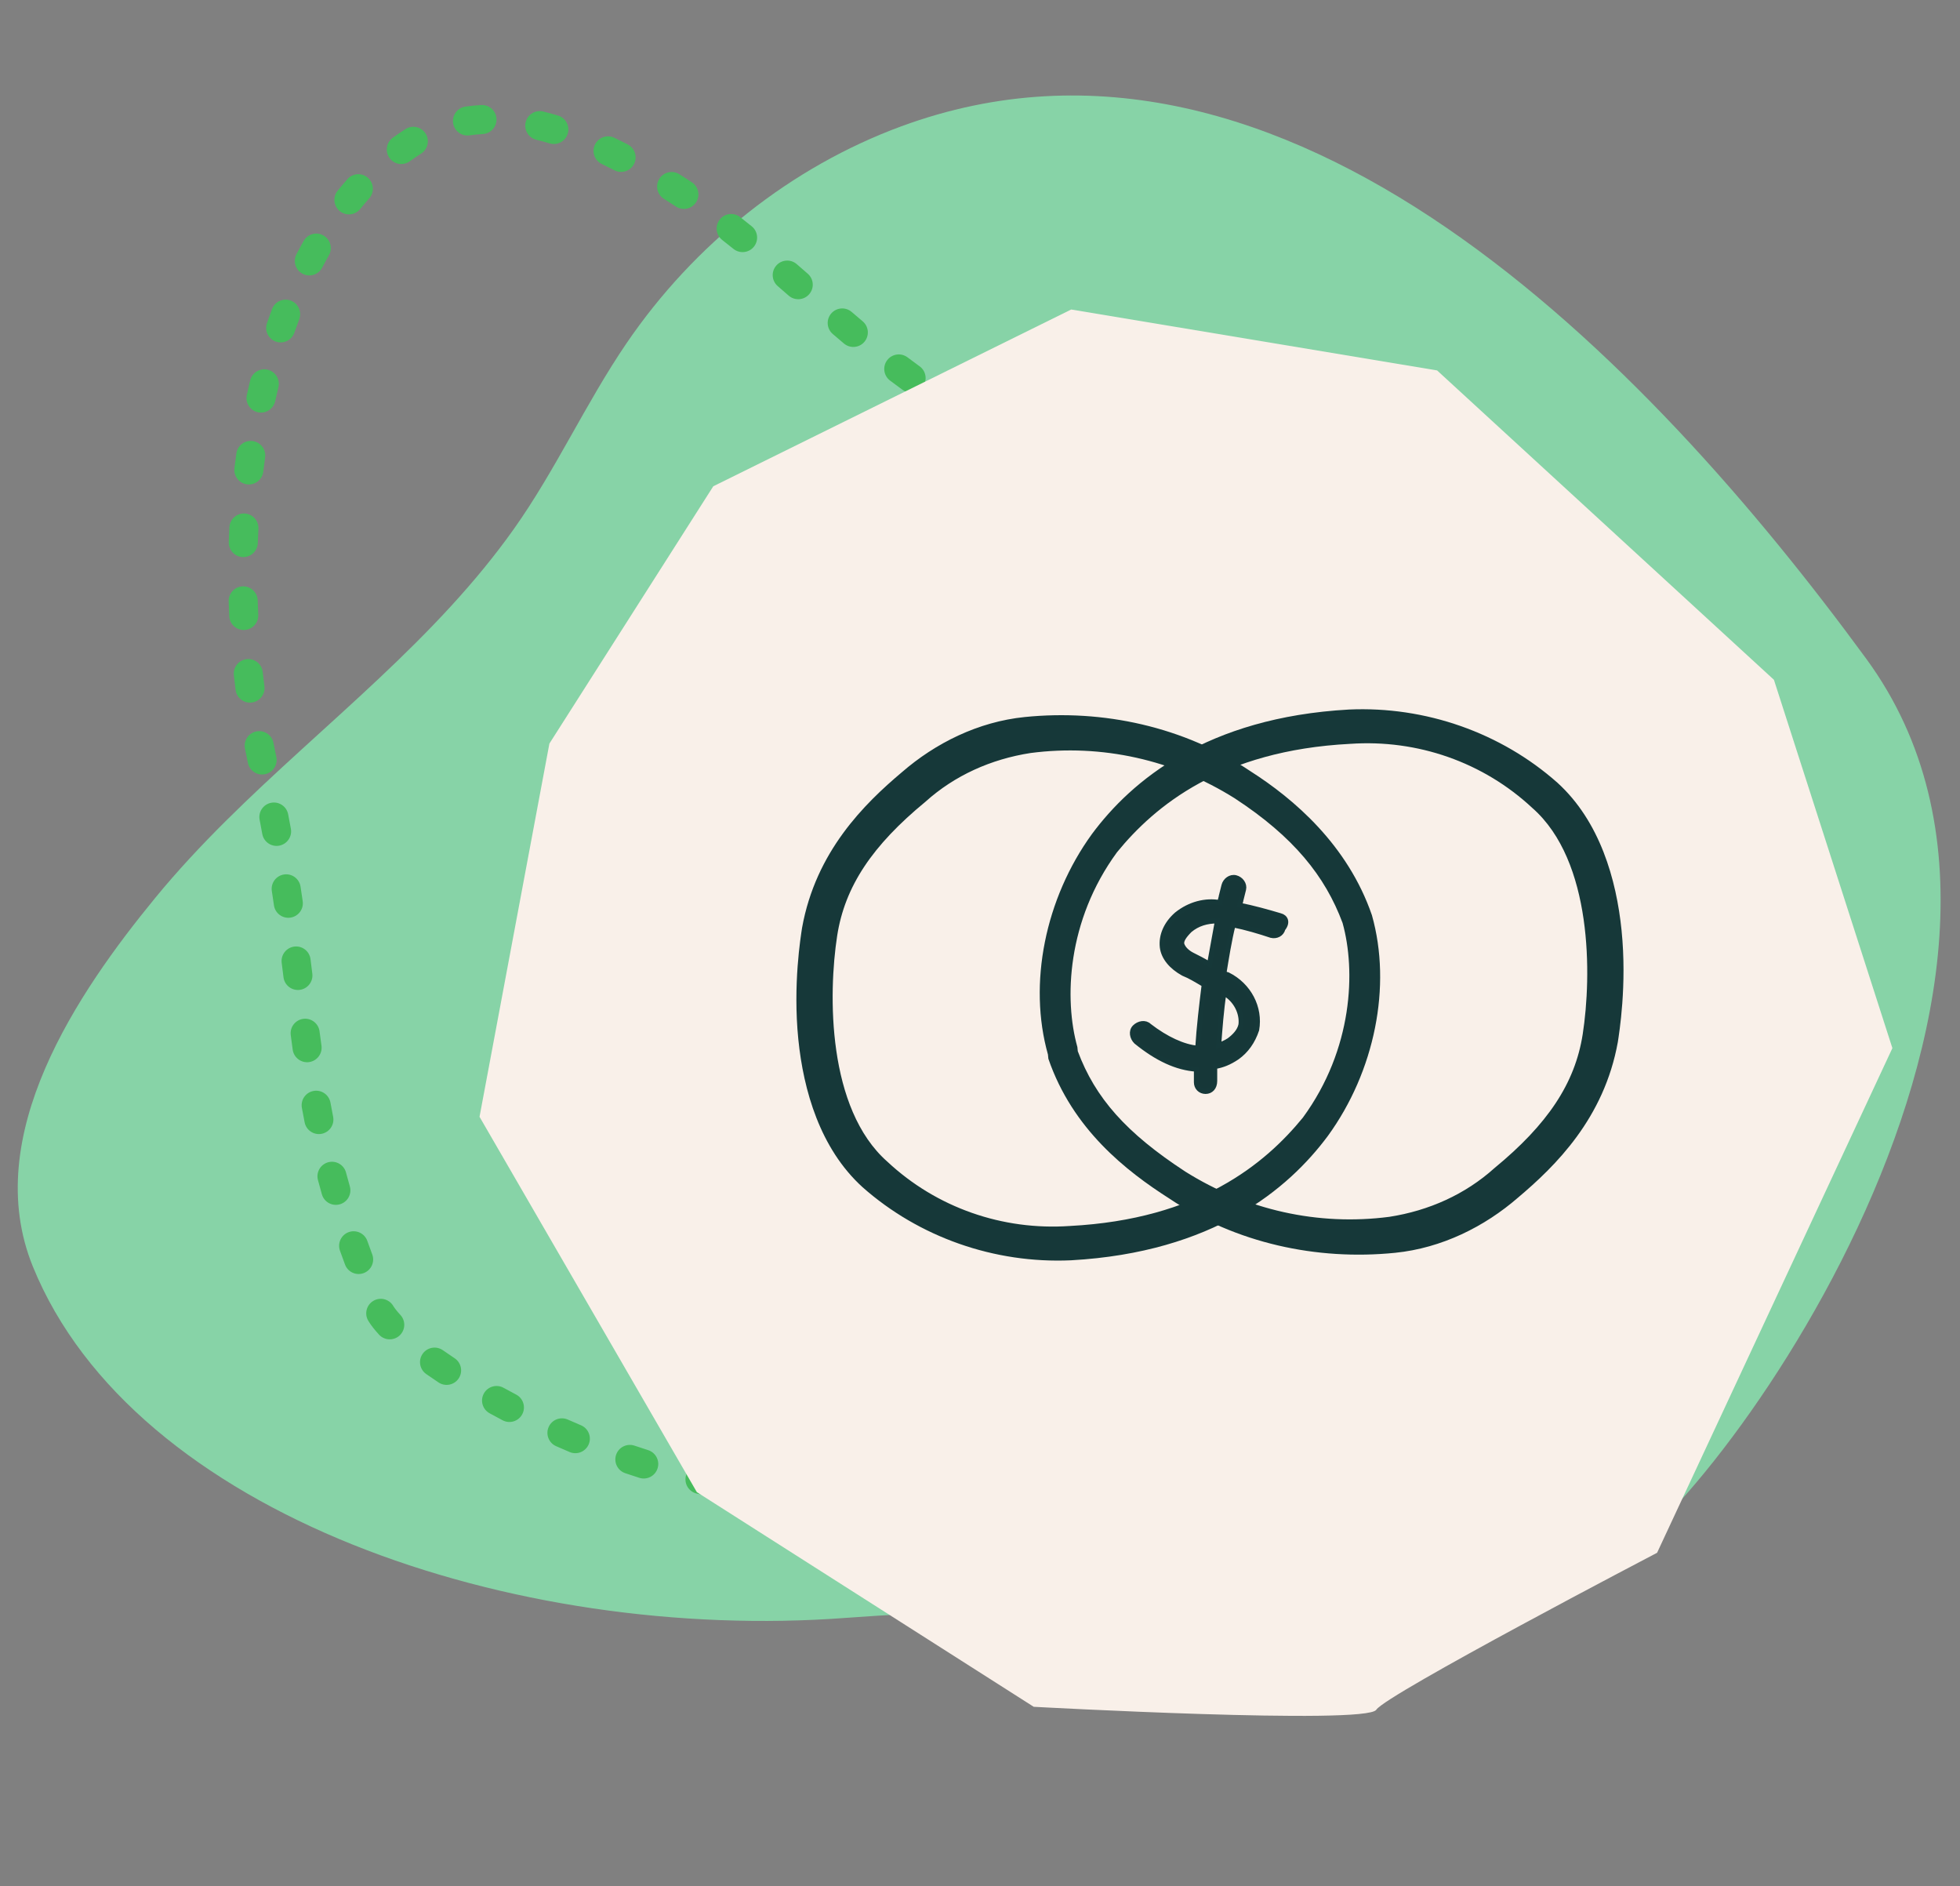
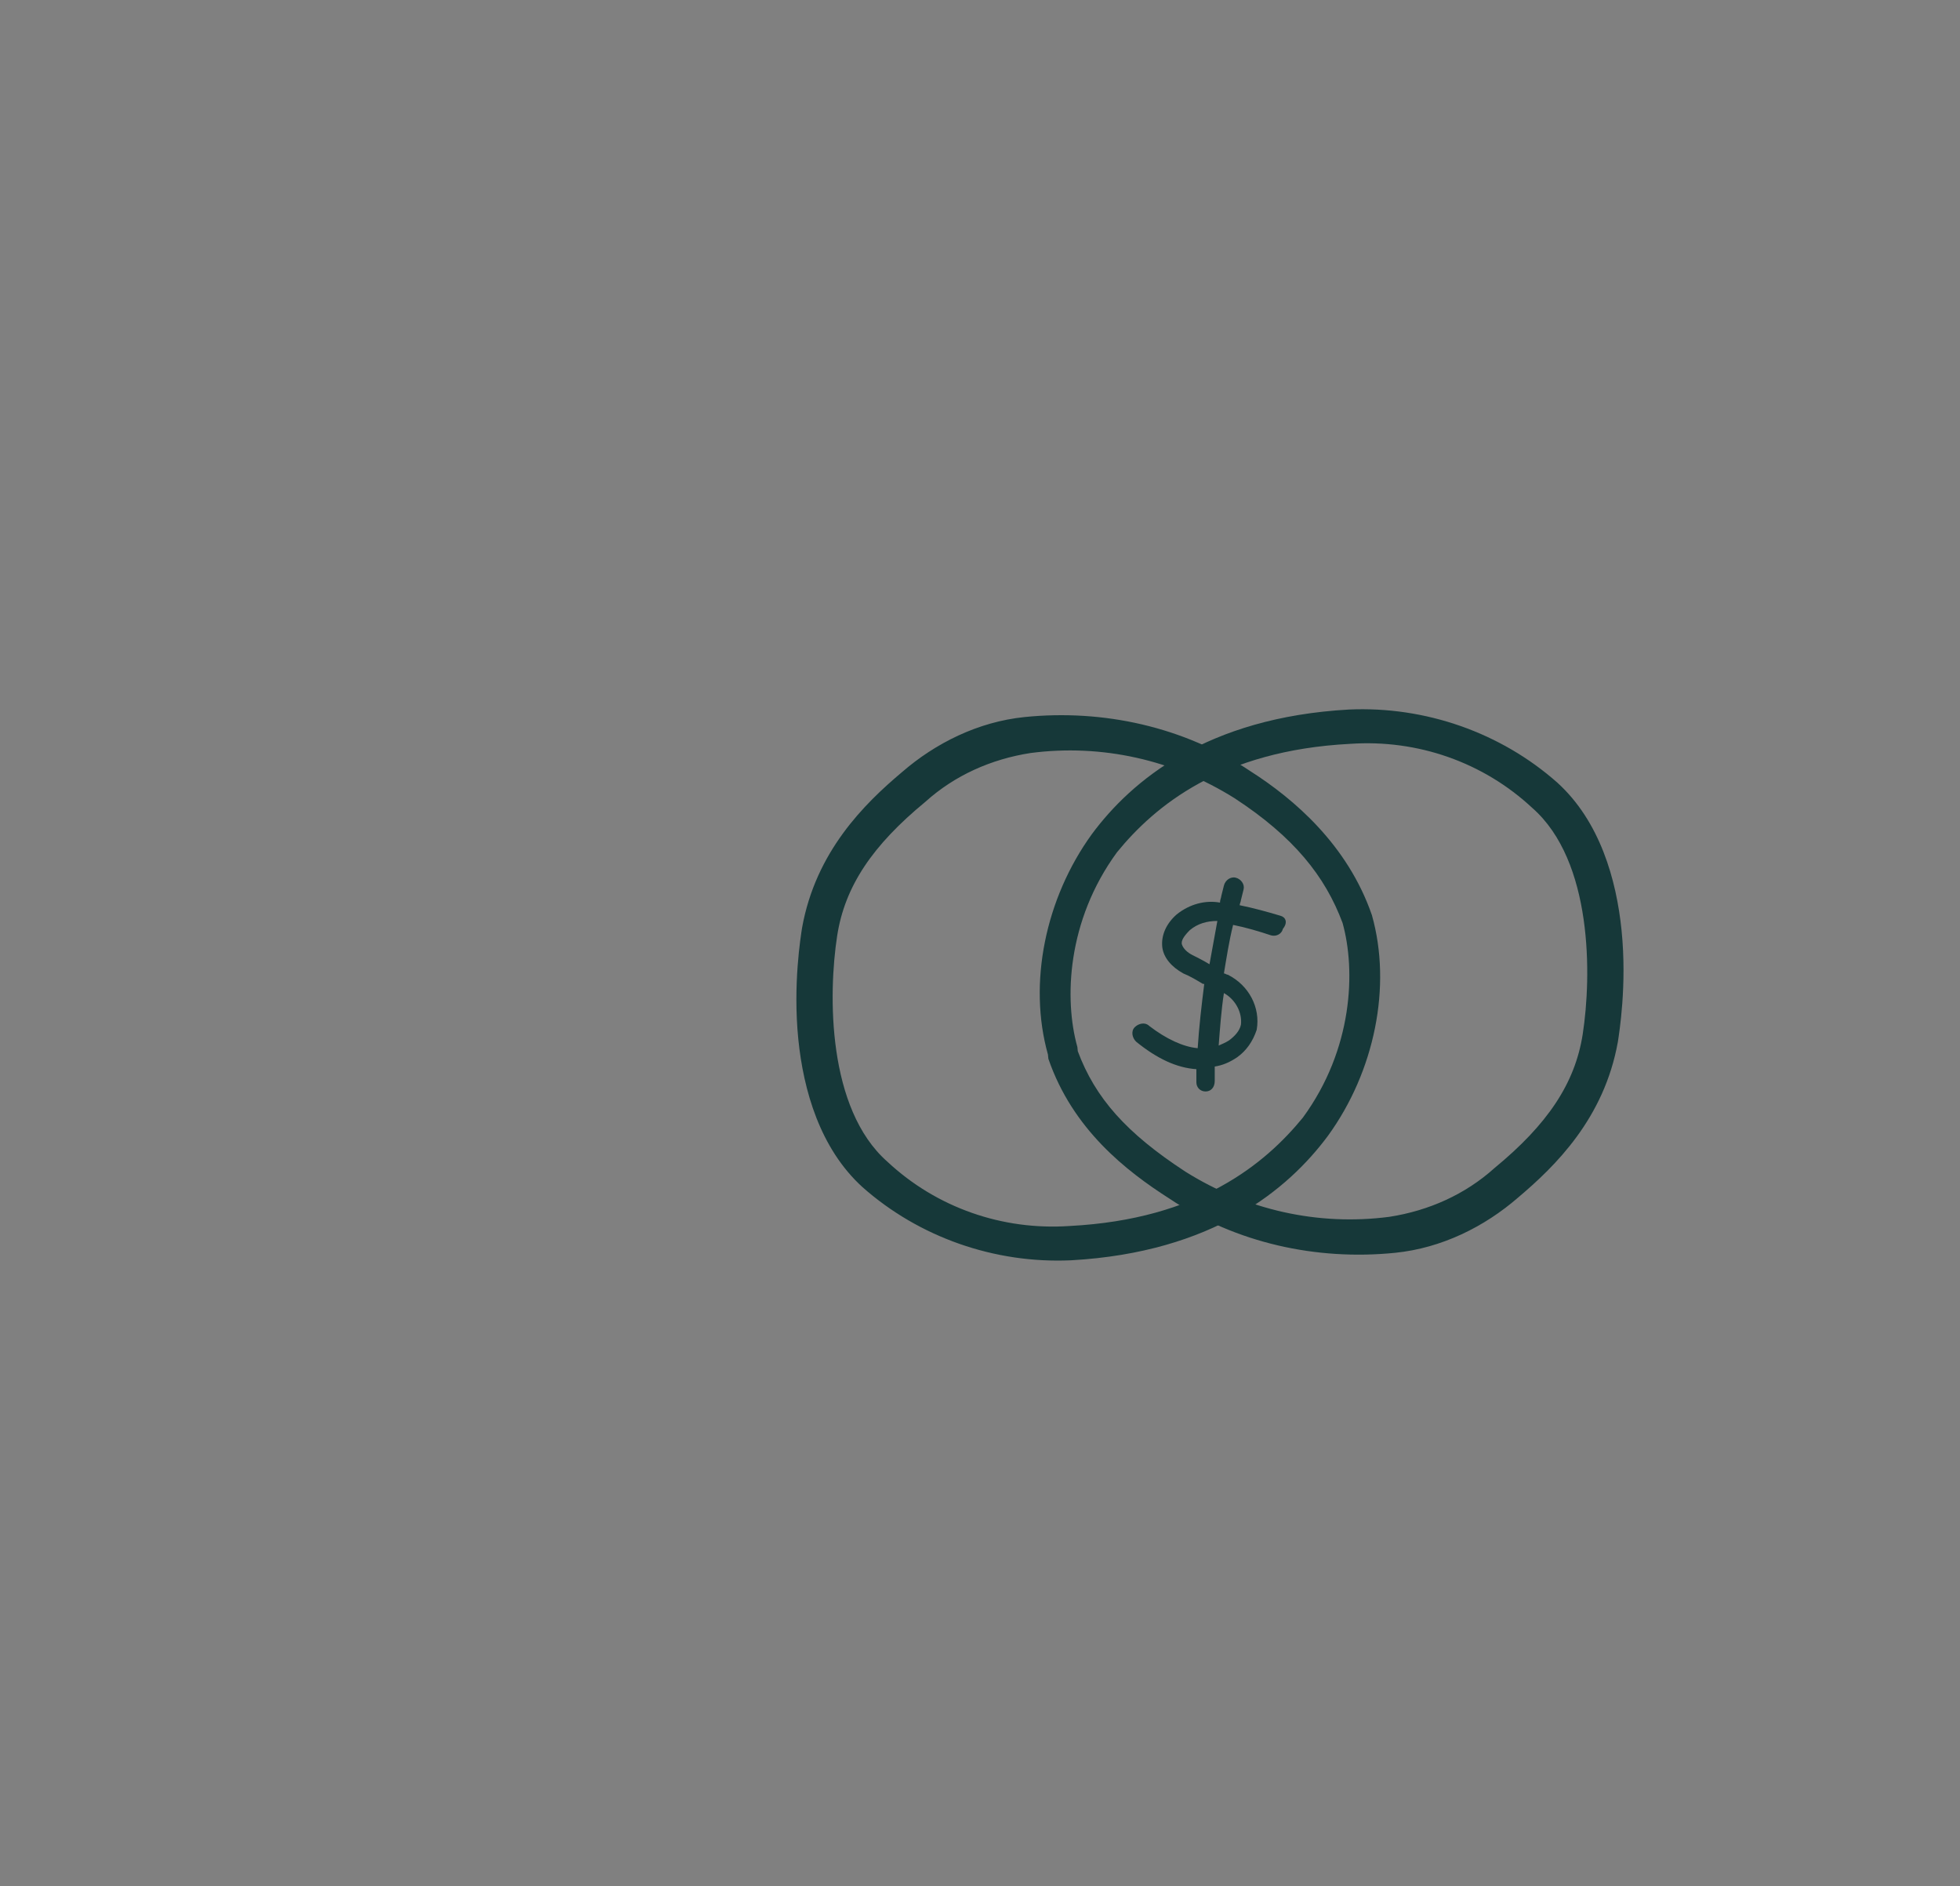
<svg xmlns="http://www.w3.org/2000/svg" viewBox="0 0 1053.333 1013.333" height="1013.333" width="1053.333" xml:space="preserve" id="svg2" version="1.1">
  <rect x="0" y="0" width="1053.333" height="1013.333" fill="#808080" stroke="none" />
  <defs id="defs6">
    <clipPath id="clipPath20" clipPathUnits="userSpaceOnUse">
-       <path id="path18" d="M 0,0 H 7900 V 7600 H 0 Z" />
-     </clipPath>
+       </clipPath>
    <clipPath id="clipPath26" clipPathUnits="userSpaceOnUse">
      <path id="path24" d="M 71.574,685.902 H 8339.05 V 7216.99 H 71.574 Z" />
    </clipPath>
  </defs>
  <g transform="matrix(1.333,0,0,-1.333,0,1013.333)" id="g10">
    <g transform="scale(0.1)" id="g12">
      <g id="g14">
        <g clip-path="url(#clipPath20)" id="g16">
          <g clip-path="url(#clipPath26)" id="g22">
            <path id="path28" style="fill:#87d3a7;fill-opacity:1;fill-rule:nonzero;stroke:none" d="M 1819.54,5160.21 C 1442.66,4748.81 981.848,4417.01 625.387,3982.35 315.785,3604.79 -82.184,3024.74 132.484,2497 538.844,1498.11 2069.03,980.48 3410.63,1080.88 c 1341.6,100.4 1843.44,-134.56 3042.46,204.05 360.16,101.69 2045.76,2329.78 1071.44,3661.06 C 6648.49,6142.9 5187.46,7665.71 3632.35,7092.27 3191.53,6929.71 2799.58,6620.02 2525.41,6217.63 2361.55,5977.09 2239.63,5706.16 2071.28,5469.19 1993.79,5360.04 1909,5257.88 1819.54,5160.21" />
            <path id="path30" style="fill:#46bc5c;fill-opacity:1;fill-rule:nonzero;stroke:none" d="m 3707.49,6125.48 -2.4,1.75 c -15.49,11.28 -30.92,22.69 -46.28,34.29 -25.86,19.51 -62.55,14.39 -82.06,-11.41 -19.51,-25.8 -14.39,-62.55 11.48,-82.06 15.88,-11.99 31.95,-23.92 48.09,-35.65 l 2.53,-1.81 c 26.18,-18.93 62.81,-13.09 81.73,13.09 19,26.25 13.1,62.87 -13.09,81.8 m 241.38,-153.03 c -4.22,2.2 -8.36,4.47 -12.58,6.8 -12.44,6.81 -24.76,13.81 -37.07,20.94 -28,16.2 -63.78,6.61 -80.05,-21.33 -16.21,-28 -6.61,-63.84 21.32,-80.04 13.03,-7.52 26.19,-14.98 39.48,-22.24 4.47,-2.46 9,-4.92 13.48,-7.32 28.52,-15.3 64.04,-4.6 79.33,23.85 15.3,28.52 4.61,64.04 -23.91,79.34 m 261.92,-119.98 c -18.02,7.58 -35.97,15.1 -53.86,22.69 -29.75,12.64 -64.17,-1.23 -76.81,-31.05 -12.64,-29.75 1.3,-64.1 31.05,-76.74 18.21,-7.72 36.36,-15.37 54.45,-22.88 29.88,-12.51 64.17,1.55 76.61,31.43 12.51,29.82 -1.56,64.11 -31.44,76.62 z m 272.36,-121.98 c -18.01,9.2 -36.1,18.14 -54.25,26.83 -29.16,13.94 -64.1,1.55 -78.04,-27.61 -13.93,-29.17 -1.62,-64.17 27.62,-78.11 17.17,-8.16 34.22,-16.59 51.07,-25.28 28.72,-14.77 64.04,-3.5 78.88,25.28 14.78,28.72 3.5,64.04 -25.28,78.89 m 256.81,-162.37 c -16.14,12.31 -32.47,24.3 -49,36.04 -26.38,18.66 -62.94,12.44 -81.67,-13.94 -18.67,-26.38 -12.45,-62.94 13.93,-81.6 15.43,-10.96 30.66,-22.17 45.7,-33.64 25.73,-19.58 62.48,-14.65 82.06,11.08 19.64,25.73 14.65,62.48 -11.02,82.06 m 224.65,-204.11 c -13.8,14.84 -27.8,29.43 -42.06,43.82 -22.82,22.94 -59.89,23.14 -82.84,0.32 -22.94,-22.75 -23.07,-59.83 -0.32,-82.84 13.35,-13.41 26.44,-27.02 39.34,-40.96 21.98,-23.66 58.98,-25.08 82.71,-3.11 23.72,21.97 25.15,58.98 3.17,82.71 z m 186.42,-239.69 c -11.02,16.98 -22.36,33.83 -33.9,50.49 -18.54,26.51 -55.03,32.99 -81.54,14.52 -26.51,-18.54 -33.06,-55.03 -14.52,-81.54 10.76,-15.56 21.33,-31.24 31.63,-47.12 17.5,-27.16 53.8,-34.88 80.96,-17.31 27.16,17.5 34.93,53.8 17.37,80.96 m 141.69,-268.99 c -7.78,18.6 -15.88,37.27 -24.44,55.8 -13.48,29.43 -48.28,42.26 -77.65,28.78 -29.36,-13.48 -42.26,-48.29 -28.77,-77.65 7.96,-17.24 15.48,-34.55 22.68,-51.85 12.38,-29.88 46.67,-44.01 76.55,-31.63 29.88,12.38 44.01,46.67 31.63,76.55 m 89.45,-291.16 c -4.09,19.83 -8.56,39.67 -13.42,59.5 -7.71,31.44 -39.41,50.62 -70.84,42.97 -31.38,-7.71 -50.63,-39.47 -42.91,-70.84 4.47,-18.34 8.62,-36.75 12.37,-55.16 6.55,-31.63 37.47,-52.05 69.16,-45.57 31.7,6.48 52.12,37.4 45.64,69.1 m 32.86,-302.44 c -0.39,20.29 -1.04,40.51 -2.14,60.8 -1.68,32.28 -29.23,57.1 -61.58,55.42 -32.28,-1.75 -57.04,-29.3 -55.35,-61.58 0.97,-18.86 1.62,-37.72 1.95,-56.65 0.58,-32.34 27.22,-58.07 59.56,-57.56 32.34,0.59 58.08,27.23 57.56,59.57 m -20.29,-302.5 c 2.98,20.03 5.58,40.06 7.91,60.15 3.76,32.15 -19.25,61.19 -51.34,64.95 -32.14,3.76 -61.25,-19.25 -64.94,-51.4 -2.2,-18.86 -4.73,-37.73 -7.52,-56.59 -4.73,-31.95 17.37,-61.77 49.39,-66.5 32.02,-4.73 61.77,17.44 66.5,49.39 m -65.01,-294.66 c 5.64,19.32 11.02,38.63 16.14,58.01 8.23,31.31 -10.44,63.33 -41.74,71.63 -31.24,8.23 -63.27,-10.44 -71.5,-41.75 -4.86,-18.4 -9.98,-36.81 -15.36,-55.22 -9.01,-31.05 8.82,-63.52 39.93,-72.53 30.98,-9.07 63.52,8.82 72.53,39.86 z m -100.21,-282.99 c 7.72,18.47 15.17,37.01 22.49,55.61 11.8,30.08 -3.11,64.04 -33.18,75.9 -30.14,11.8 -64.11,-3.04 -75.91,-33.18 -6.99,-17.83 -14.19,-35.65 -21.51,-53.41 -12.45,-29.88 1.68,-64.1 31.56,-76.55 29.88,-12.38 64.17,1.75 76.55,31.63 z m -127.49,-270.74 c 9.26,17.7 18.4,35.46 27.41,53.28 14.52,28.91 2.92,64.1 -25.92,78.69 -28.91,14.52 -64.11,2.91 -78.69,-25.93 -8.69,-17.24 -17.5,-34.42 -26.51,-51.53 -15.04,-28.65 -4.02,-64.04 24.63,-79.08 28.58,-15.03 64.04,-4.01 79.01,24.57 z m -148.76,-258.68 c 10.57,16.85 20.94,33.83 31.24,50.81 16.73,27.68 7.85,63.72 -19.83,80.44 -27.68,16.72 -63.71,7.84 -80.44,-19.83 -9.98,-16.53 -20.09,-33.06 -30.33,-49.46 -17.11,-27.48 -8.75,-63.58 18.73,-80.7 27.42,-17.11 63.52,-8.75 80.63,18.74 z m -165.15,-247.41 c 11.41,16.14 22.81,32.34 34.16,48.61 18.4,26.58 11.86,63.07 -14.72,81.48 -26.57,18.47 -63.06,11.86 -81.47,-14.65 -11.09,-15.95 -22.23,-31.76 -33.45,-47.51 -18.73,-26.32 -12.57,-62.88 13.81,-81.67 26.31,-18.73 62.87,-12.58 81.67,13.74 m -178.51,-237.17 c 12.25,15.43 24.5,30.99 36.63,46.67 19.83,25.54 15.22,62.36 -10.31,82.19 -25.54,19.83 -62.36,15.17 -82.19,-10.31 -11.93,-15.36 -23.85,-30.65 -35.91,-45.82 -20.09,-25.34 -15.81,-62.16 9.53,-82.25 25.35,-20.1 62.16,-15.82 82.25,9.52 m -189.52,-228.22 c 12.89,14.91 25.79,29.88 38.69,44.99 21.01,24.56 18.09,61.57 -6.54,82.57 -24.57,20.94 -61.51,18.02 -82.51,-6.54 -12.71,-14.85 -25.35,-29.62 -38.06,-44.21 -21.19,-24.43 -18.59,-61.38 5.84,-82.58 24.44,-21.26 61.38,-18.6 82.58,5.77 m -198.6,-219.79 c 13.42,14.26 26.9,28.71 40.38,43.3 21.97,23.78 20.55,60.79 -3.24,82.77 -23.72,21.97 -60.8,20.54 -82.71,-3.18 -13.35,-14.39 -26.57,-28.65 -39.8,-42.71 -22.16,-23.6 -21,-60.67 2.6,-82.77 23.53,-22.17 60.6,-21 82.77,2.59 m -230.43,-202.43 c 17.25,11.35 34.23,23.27 50.88,35.72 25.93,19.31 31.31,56.07 11.93,81.93 -19.31,25.92 -56,31.24 -81.93,11.92 -14.9,-11.08 -30.01,-21.64 -45.3,-31.76 -27.04,-17.82 -34.49,-54.12 -16.66,-81.15 17.76,-26.96 54.05,-34.48 81.08,-16.66 M 3711.38,1585.5 c 19.64,6.16 39.15,12.77 58.46,19.97 30.34,11.27 45.77,44.98 34.49,75.31 -11.22,30.27 -44.92,45.76 -75.26,34.49 -17.37,-6.49 -34.93,-12.45 -52.69,-18.02 -30.86,-9.66 -48.03,-42.52 -38.38,-73.38 9.6,-30.85 42.46,-48.03 73.38,-38.43 z m -301.34,-56.32 c 20.36,1.55 40.71,3.5 60.87,5.89 32.15,3.7 55.15,32.8 51.39,64.95 -3.82,32.09 -32.86,55.09 -65.01,51.34 -18.6,-2.14 -37.27,-3.96 -56.13,-5.38 -32.21,-2.47 -56.38,-30.6 -53.92,-62.88 2.46,-32.21 30.59,-56.39 62.8,-53.92 m -303.47,4.08 c 20.1,-1.88 40.25,-3.5 60.34,-4.8 32.28,-2.14 60.16,22.36 62.23,54.64 2.08,32.28 -22.36,60.15 -54.64,62.23 -18.93,1.16 -37.85,2.72 -56.84,4.53 -32.22,3.05 -60.8,-20.54 -63.85,-52.76 -3.05,-32.15 20.55,-60.79 52.76,-63.84 m -297.51,48.68 c 19.57,-4.48 39.22,-8.69 58.92,-12.71 31.69,-6.41 62.61,14 69.03,45.7 6.48,31.69 -14,62.61 -45.7,69.09 -18.73,3.83 -37.46,7.85 -56.19,12.12 -31.5,7.2 -62.94,-12.51 -70.13,-44.07 -7.2,-31.5 12.57,-62.94 44.07,-70.13 m -288.5,82.18 c 18.86,-6.41 37.85,-12.64 56.91,-18.73 30.85,-9.78 63.78,7.2 73.57,38.05 9.85,30.79 -7.2,63.72 -38.05,73.57 -18.35,5.83 -36.62,11.86 -54.77,18.02 -30.59,10.37 -63.84,-6.03 -74.28,-36.62 -10.37,-30.66 6.03,-63.91 36.62,-74.29 m -278.71,108.9 c 18.15,-7.98 36.42,-15.88 54.96,-23.73 29.75,-12.57 64.1,1.43 76.68,31.25 12.57,29.75 -1.36,64.1 -31.18,76.67 -17.89,7.52 -35.58,15.17 -53.08,22.95 -29.56,13.09 -64.17,-0.32 -77.26,-29.88 -13.03,-29.56 0.32,-64.17 29.88,-77.26 m -268.15,132.61 c 17.31,-9.46 34.87,-18.92 52.76,-28.39 28.58,-15.1 63.97,-4.15 79.08,24.5 15.1,28.59 4.14,64.04 -24.44,79.08 -17.31,9.14 -34.22,18.28 -50.88,27.42 -28.33,15.62 -63.97,5.31 -79.53,-23.01 -15.62,-28.33 -5.32,-63.98 23.01,-79.6 m -255.51,158.16 c 16.01,-11.22 32.67,-22.56 49.91,-34.03 26.9,-17.89 63.26,-10.57 81.15,16.33 17.89,26.97 10.56,63.26 -16.33,81.22 -16.47,10.89 -32.22,21.65 -47.32,32.28 -26.44,18.6 -63,12.25 -81.61,-14.2 -18.6,-26.44 -12.25,-63 14.2,-81.6 m -233.08,213.96 c 11.34,-18.48 25.73,-36.49 43.17,-55.42 21.91,-23.72 58.98,-25.15 82.76,-3.24 23.73,21.97 25.16,58.98 3.25,82.77 -13.81,14.84 -23.72,27.81 -29.3,37.01 -16.85,27.61 -52.89,36.3 -80.5,19.38 -27.55,-16.85 -36.3,-52.89 -19.38,-80.5 m -114.53,283.18 c 6.61,-18.41 13.35,-37.07 20.41,-55.93 11.28,-30.34 44.99,-45.7 75.32,-34.42 30.27,11.28 45.7,45.05 34.42,75.32 -6.81,18.34 -13.42,36.42 -19.84,54.38 -10.82,30.46 -44.33,46.34 -74.8,35.52 -30.46,-10.89 -46.34,-44.34 -35.51,-74.87 m -88.74,284.74 c 5.06,-18.99 10.37,-38.17 15.88,-57.55 8.88,-31.12 41.29,-49.14 72.34,-40.26 31.11,8.82 49.13,41.23 40.32,72.34 -5.32,18.73 -10.44,37.27 -15.37,55.61 -8.3,31.31 -40.38,49.85 -71.68,41.55 -31.25,-8.36 -49.79,-40.44 -41.49,-71.69 m -64.81,290.97 c 3.56,-19.45 7.25,-38.89 11.14,-58.53 6.22,-31.7 37.02,-52.31 68.77,-46.09 31.7,6.29 52.38,37.08 46.09,68.77 -3.76,19.06 -7.33,37.99 -10.76,56.85 -5.83,31.82 -36.3,52.95 -68.12,47.12 -31.83,-5.77 -52.9,-36.3 -47.12,-68.12 m -44.86,292.97 c 2.6,-19.57 5.19,-39.08 7.84,-58.53 4.48,-32.02 34.03,-54.45 66.05,-50.04 32.02,4.47 54.45,34.03 49.98,66.05 -2.66,19.19 -5.19,38.44 -7.78,57.82 -4.22,32.08 -33.64,54.64 -65.66,50.43 -32.09,-4.22 -54.64,-33.65 -50.43,-65.73 m -36.55,291.61 c 2.46,-19.57 4.92,-38.95 7.26,-58.14 3.95,-32.08 33.24,-54.9 65.33,-50.94 32.08,4.01 54.9,33.25 50.88,65.33 -2.4,19.25 -4.8,38.76 -7.26,58.4 -4.08,32.09 -33.31,54.84 -65.4,50.75 -32.08,-4.02 -54.83,-33.31 -50.81,-65.4 m -39.74,289.35 c 2.92,-19.45 5.83,-38.7 8.56,-57.69 4.67,-32.02 34.42,-54.19 66.37,-49.52 32.02,4.67 54.19,34.35 49.52,66.37 -2.79,19.25 -5.71,38.7 -8.68,58.47 -4.87,31.95 -34.75,53.92 -66.7,49.06 -31.96,-4.86 -53.99,-34.74 -49.07,-66.69 m -49.2,287.2 c 3.7,-19.32 7.27,-38.44 10.7,-57.3 5.83,-31.82 36.36,-52.89 68.12,-47.06 31.83,5.84 52.96,36.37 47.13,68.13 -3.5,19.18 -7.14,38.56 -10.9,58.2 -6.09,31.76 -36.74,52.57 -68.51,46.54 -31.76,-6.09 -52.63,-36.75 -46.54,-68.51 m -59.168,287.53 c 3.82,-19.64 7.769,-39.15 11.922,-58.6 6.676,-31.63 37.786,-51.85 69.416,-45.17 31.63,6.74 51.86,37.78 45.11,69.42 -3.95,18.79 -7.77,37.72 -11.46,56.65 -6.17,31.76 -36.95,52.5 -68.65,46.34 -31.76,-6.16 -52.502,-36.95 -46.338,-68.71 z m -44.731,295.24 c 2.141,-19.83 4.539,-39.6 7.004,-59.31 4.082,-32.08 33.379,-54.83 65.465,-50.75 32.08,4.02 54.77,33.32 50.75,65.47 -2.46,19.05 -4.73,38.24 -6.81,57.42 -3.56,32.15 -32.47,55.29 -64.62,51.79 -32.148,-3.56 -55.351,-32.47 -51.789,-64.62 m -20.867,297.7 c 0.582,-19.89 1.356,-39.79 2.266,-59.63 1.496,-32.34 28.91,-57.3 61.187,-55.81 32.343,1.5 57.303,28.91 55.813,61.19 -0.91,19.25 -1.62,38.5 -2.21,57.82 -0.97,32.34 -28,57.75 -60.341,56.78 -32.281,-1.04 -57.688,-28 -56.715,-60.35 m 2.914,298.42 c -0.973,-19.83 -1.816,-39.67 -2.527,-59.56 -1.102,-32.35 24.242,-59.44 56.523,-60.54 32.346,-1.11 59.436,24.24 60.536,56.52 0.65,19.25 1.49,38.5 2.47,57.68 1.61,32.28 -23.21,59.76 -55.486,61.45 -32.344,1.62 -59.828,-23.2 -61.516,-55.55 m 28.067,297.58 c -2.79,-19.71 -5.379,-39.54 -7.715,-59.38 -3.887,-32.08 18.996,-61.31 51.082,-65.14 32.148,-3.89 61.248,18.99 65.138,51.08 2.33,19.18 4.8,38.24 7.45,57.23 4.48,32.09 -17.89,61.64 -49.9,66.12 -32.024,4.47 -61.645,-17.89 -66.055,-49.91 m 55.745,294.4 c -4.73,-19.38 -9.269,-38.83 -13.546,-58.47 -7.004,-31.57 12.966,-62.81 44.526,-69.81 31.57,-7 62.81,12.97 69.81,44.53 4.14,18.86 8.49,37.53 12.96,56.07 7.65,31.44 -11.6,63.13 -43.03,70.78 -31.44,7.58 -63.08,-11.67 -70.72,-43.1 m 88.08,287.65 c -7.06,-18.73 -13.87,-37.66 -20.48,-56.71 -10.63,-30.6 5.58,-63.91 36.1,-74.54 30.6,-10.57 63.98,5.64 74.54,36.17 6.29,18.15 12.77,36.1 19.45,53.8 11.41,30.26 -3.89,64.03 -34.16,75.44 -30.27,11.41 -64.04,-3.89 -75.45,-34.16 m 127.56,274.57 c -9.91,-17.57 -19.64,-35.33 -29.1,-53.41 -14.97,-28.65 -3.89,-64.04 24.76,-79.01 28.65,-14.98 64.04,-3.89 79.02,24.76 8.87,16.85 17.88,33.51 27.15,49.78 16.01,28.13 6.16,63.84 -21.97,79.85 -28.13,16.01 -63.85,6.16 -79.86,-21.97 z m 176.7,249.28 c -13.62,-15.23 -26.84,-30.91 -39.8,-46.92 -20.29,-25.15 -16.4,-62.03 8.82,-82.38 25.14,-20.29 61.96,-16.4 82.31,8.81 11.8,14.58 23.85,28.84 36.17,42.71 21.52,24.18 19.31,61.19 -4.86,82.65 -24.18,21.51 -61.19,19.31 -82.64,-4.87 m 233.99,201.59 c -17.5,-11.15 -34.62,-22.82 -51.41,-35 -26.18,-19 -32.02,-55.62 -13.02,-81.8 18.99,-26.19 55.61,-31.96 81.79,-12.97 14.92,10.83 30.08,21.13 45.57,30.99 27.23,17.37 35.26,53.6 17.89,80.82 -17.37,27.29 -53.6,35.33 -80.82,17.96 m 305.22,96.83 c -21.39,-1.1 -42.78,-3.17 -64.04,-6.35 -31.96,-4.73 -54.06,-34.55 -49.33,-66.5 4.73,-32.02 34.48,-54.06 66.51,-49.33 17.43,2.6 35.06,4.28 52.95,5.25 32.28,1.62 57.1,29.17 55.42,61.51 -1.69,32.28 -29.23,57.11 -61.51,55.42 z m 309.57,-42.39 c -19.84,5.97 -39.74,11.35 -59.7,16.27 -31.44,7.65 -63.14,-11.67 -70.78,-43.1 -7.65,-31.38 11.66,-63.07 43.03,-70.72 17.9,-4.34 35.85,-9.26 53.8,-14.65 30.98,-9.26 63.59,8.3 72.92,39.28 9.27,30.98 -8.29,63.65 -39.27,72.92 m 281.17,-116.54 c -17.76,9.21 -35.84,18.21 -54.12,26.96 -29.1,14 -64.1,1.75 -78.1,-27.41 -14.01,-29.17 -1.76,-64.11 27.41,-78.11 17.18,-8.29 34.23,-16.78 51.08,-25.47 28.78,-14.84 64.1,-3.63 78.94,25.15 14.78,28.71 3.57,64.04 -25.21,78.88 m 258.43,-152.32 c -5.71,3.76 -11.41,7.46 -17.11,11.15 -10.89,7 -21.98,14.06 -33.26,21.2 -27.35,17.23 -63.52,9.07 -80.76,-18.28 -17.24,-27.36 -9.07,-63.52 18.28,-80.77 10.96,-6.93 21.71,-13.8 32.34,-20.61 5.38,-3.5 10.83,-7 16.21,-10.56 27.09,-17.76 63.39,-10.24 81.08,16.79 17.76,27.02 10.25,63.32 -16.78,81.08 m 241.18,-177.4 c -15.43,12.51 -30.98,24.82 -46.67,37.07 -25.54,19.9 -62.29,15.43 -82.19,-10.11 -19.96,-25.47 -15.43,-62.29 10.05,-82.19 15.23,-11.86 30.34,-23.85 45.37,-35.97 25.21,-20.29 62.1,-16.27 82.39,8.88 20.28,25.21 16.26,62.09 -8.95,82.32 m 226.14,-191.28 c -14.83,12.9 -29.61,25.8 -44.52,38.7 -24.44,21.19 -61.38,18.54 -82.58,-5.9 -21.2,-24.44 -18.54,-61.45 5.9,-82.64 14.78,-12.77 29.49,-25.54 44.2,-38.44 24.38,-21.26 61.38,-18.73 82.64,5.64 21.26,24.37 18.74,61.38 -5.64,82.64 z m 221.36,-191.79 c -14.78,12.51 -29.63,25.08 -44.4,37.79 -24.57,21.06 -61.52,18.21 -82.58,-6.36 -21,-24.56 -18.21,-61.51 6.35,-82.57 14.97,-12.84 30.01,-25.67 45.11,-38.37 24.7,-20.88 61.65,-17.76 82.52,6.93 20.87,24.76 17.76,61.71 -7,82.58" />
            <path id="path32" style="fill:#f9f0e9;fill-opacity:1;fill-rule:nonzero;stroke:none" d="M 2214.98,4604.85 1933.29,3100.57 2809.42,1587.74 4167.59,722.5 c 0,0 1341.72,-73.699 1381.06,-11.918 39.34,61.699 1132.09,632.678 1132.09,632.678 L 7629.4,3377.28 7151.83,4861.91 5793.85,6108.86 4318.62,6354.39 2875.72,5641.98 2214.98,4604.85" />
          </g>
        </g>
      </g>
      <path id="path34" style="fill:#163839;fill-opacity:1;fill-rule:nonzero;stroke:none" d="m 5349.38,3026.31 c 188.45,259.46 257.08,601.3 176.92,885.29 v 0 c -97.26,282.12 -313.33,466.43 -487.68,577.64 -267.17,179.15 -592.02,249.36 -906.57,217.62 -187.04,-18.87 -358.67,-104.85 -492.88,-221.39 -150.46,-126.82 -345.77,-318.32 -400.7,-624.45 -5.14,-34.85 -37.23,-227.04 -14.93,-448.07 20.59,-204.03 87.03,-437.77 257.25,-592.38 226.34,-200.44 529.2,-307.33 836.9,-293.44 572.13,32.05 872.94,285.69 1031.69,499.18 M 4313.26,2655.49 c -272.87,-18.89 -539.89,74.32 -738.96,260.34 -245.05,215.72 -240.41,680.04 -204.03,915.51 31.23,200.75 143.31,366.55 357.45,542.78 118.07,106.39 265.85,172.8 426.61,197.67 288.15,37.59 578.16,-27.62 825.63,-182.94 239.03,-156.18 366.72,-315.21 437.56,-505.53 v 0 c 53.71,-192.04 42.9,-510.89 -160.82,-789.06 -152.89,-187.21 -422.29,-411.86 -943.44,-438.77" />
      <path id="path36" style="fill:none;stroke:#163839;stroke-width:10;stroke-linecap:butt;stroke-linejoin:miter;stroke-miterlimit:10;stroke-dasharray:none;stroke-opacity:1" d="m 5349.38,3026.31 c 188.45,259.46 257.08,601.3 176.92,885.29 v 0 c -97.26,282.12 -313.33,466.43 -487.68,577.64 -267.17,179.15 -592.02,249.36 -906.57,217.62 -187.04,-18.87 -358.67,-104.85 -492.88,-221.39 -150.46,-126.82 -345.77,-318.32 -400.7,-624.45 -5.14,-34.85 -37.23,-227.04 -14.93,-448.07 20.59,-204.03 87.03,-437.77 257.25,-592.38 226.34,-200.44 529.2,-307.33 836.9,-293.44 572.13,32.05 872.94,285.69 1031.69,499.18 M 4313.26,2655.49 c -272.87,-18.89 -539.89,74.32 -738.96,260.34 -245.05,215.72 -240.41,680.04 -204.03,915.51 31.23,200.75 143.31,366.55 357.45,542.78 118.07,106.39 265.85,172.8 426.61,197.67 288.15,37.59 578.16,-27.62 825.63,-182.94 239.03,-156.18 366.72,-315.21 437.56,-505.53 v 0 c 53.71,-192.04 42.9,-510.89 -160.82,-789.06 -152.89,-187.21 -422.29,-411.86 -943.44,-438.77" />
      <path id="path38" style="fill:#163839;fill-opacity:1;fill-rule:nonzero;stroke:none" d="m 4406.75,4237.88 c -188.45,-259.47 -257.08,-601.31 -176.92,-885.3 l 1.71,-16.99 c 97.27,-282.12 311.62,-449.44 485.97,-560.65 267.18,-179.15 592.02,-249.36 906.57,-217.62 187.04,18.88 358.67,104.86 492.88,221.39 150.47,126.83 345.77,318.32 400.71,624.45 5.13,34.85 37.23,227.04 14.92,448.07 -20.59,204.03 -87.02,437.78 -257.24,592.38 C 6049,4644.05 5746.14,4750.94 5438.44,4737.05 4866.31,4705 4565.5,4451.36 4406.75,4237.88 m 1036.13,370.82 c 272.87,18.88 539.88,-74.33 738.96,-260.35 245.04,-215.72 240.41,-680.04 204.02,-915.51 -31.23,-200.75 -143.31,-366.55 -357.45,-542.78 -118.07,-106.39 -265.85,-172.79 -426.61,-197.67 -288.15,-37.59 -578.15,27.62 -825.62,182.94 -239.04,156.18 -365,298.09 -435.84,488.41 l -1.73,17.12 c -53.71,192.04 -42.9,510.89 160.82,789.06 152.89,187.21 422.29,411.86 943.45,438.78" />
      <path id="path40" style="fill:none;stroke:#163839;stroke-width:10;stroke-linecap:butt;stroke-linejoin:miter;stroke-miterlimit:10;stroke-dasharray:none;stroke-opacity:1" d="m 4406.75,4237.88 c -188.45,-259.47 -257.08,-601.31 -176.92,-885.3 l 1.71,-16.99 c 97.27,-282.12 311.62,-449.44 485.97,-560.65 267.18,-179.15 592.02,-249.36 906.57,-217.62 187.04,18.88 358.67,104.86 492.88,221.39 150.47,126.83 345.77,318.32 400.71,624.45 5.13,34.85 37.23,227.04 14.92,448.07 -20.59,204.03 -87.02,437.78 -257.24,592.38 C 6049,4644.05 5746.14,4750.94 5438.44,4737.05 4866.31,4705 4565.5,4451.36 4406.75,4237.88 m 1036.13,370.82 c 272.87,18.88 539.88,-74.33 738.96,-260.35 245.04,-215.72 240.41,-680.04 204.02,-915.51 -31.23,-200.75 -143.31,-366.55 -357.45,-542.78 -118.07,-106.39 -265.85,-172.79 -426.61,-197.67 -288.15,-37.59 -578.15,27.62 -825.62,182.94 -239.04,156.18 -365,298.09 -435.84,488.41 l -1.73,17.12 c -53.71,192.04 -42.9,510.89 160.82,789.06 152.89,187.21 422.29,411.86 943.45,438.78" />
      <path id="path42" style="fill:#163738;fill-opacity:1;fill-rule:nonzero;stroke:none" d="m 5161.67,3911.02 c -52.87,15.85 -111.02,31.74 -163.88,42.3 0,5.29 5.28,15.85 5.28,21.14 l 10.57,42.3 c 5.28,21.13 -10.57,42.3 -31.7,47.58 -21.17,5.28 -42.3,-10.57 -47.58,-31.73 l -10.57,-42.3 c 0,-5.29 -5.28,-15.85 -5.28,-26.42 -58.15,10.57 -121.59,-5.28 -174.46,-47.58 -42.3,-37.02 -63.43,-84.57 -58.15,-132.15 5.29,-42.3 36.99,-79.32 84.57,-105.74 26.45,-10.56 52.86,-26.45 79.32,-42.3 h 5.28 c -10.6,-84.57 -21.17,-174.45 -26.45,-259.02 -58.15,5.29 -126.87,36.99 -195.58,89.85 -15.89,15.85 -42.3,10.57 -58.15,-5.28 -15.89,-15.85 -10.6,-42.3 5.28,-58.15 84.57,-68.72 163.88,-105.73 243.16,-111.02 v -52.86 c 0,-21.14 15.85,-36.99 37.03,-36.99 21.13,0 36.98,15.85 36.98,42.27 v 58.15 c 31.73,5.28 58.15,15.88 89.88,37.02 37.02,26.41 63.43,63.43 79.28,111.01 15.89,89.85 -31.7,179.74 -116.29,222.04 -5.29,0 -10.57,5.28 -15.85,5.28 10.56,63.44 21.13,132.15 37.01,195.59 52.87,-10.57 105.73,-26.42 153.28,-42.27 21.17,-5.28 42.3,5.28 47.59,26.42 21.17,26.45 10.56,47.58 -10.57,52.86 m -354.18,-158.6 c -21.17,10.57 -37.02,26.45 -42.3,42.3 -5.29,15.85 10.56,37.02 31.73,58.15 31.7,26.42 68.72,37.02 111.02,37.02 l -31.73,-174.45 c -26.42,15.85 -47.59,26.42 -68.72,36.98 m 195.58,-280.18 c -5.28,-26.42 -26.41,-47.59 -47.58,-63.44 -15.85,-10.56 -31.7,-15.85 -42.27,-21.13 5.29,68.72 10.57,142.72 21.14,211.47 47.58,-26.45 73.99,-79.32 68.71,-126.9" />
-       <path id="path44" style="fill:none;stroke:#163839;stroke-width:20;stroke-linecap:butt;stroke-linejoin:miter;stroke-miterlimit:10;stroke-dasharray:none;stroke-opacity:1" d="m 5161.67,3911.02 c -52.87,15.85 -111.02,31.74 -163.88,42.3 0,5.29 5.28,15.85 5.28,21.14 l 10.57,42.3 c 5.28,21.13 -10.57,42.3 -31.7,47.58 -21.17,5.28 -42.3,-10.57 -47.58,-31.73 l -10.57,-42.3 c 0,-5.29 -5.28,-15.85 -5.28,-26.42 -58.15,10.57 -121.59,-5.28 -174.46,-47.58 -42.3,-37.02 -63.43,-84.57 -58.15,-132.15 5.29,-42.3 36.99,-79.32 84.57,-105.74 26.45,-10.56 52.86,-26.45 79.32,-42.3 h 5.28 c -10.6,-84.57 -21.17,-174.45 -26.45,-259.02 -58.15,5.29 -126.87,36.99 -195.58,89.85 -15.89,15.85 -42.3,10.57 -58.15,-5.28 -15.89,-15.85 -10.6,-42.3 5.28,-58.15 84.57,-68.72 163.88,-105.73 243.16,-111.02 v -52.86 c 0,-21.14 15.85,-36.99 37.03,-36.99 21.13,0 36.98,15.85 36.98,42.27 v 58.15 c 31.73,5.28 58.15,15.88 89.88,37.02 37.02,26.41 63.43,63.43 79.28,111.01 15.89,89.85 -31.7,179.74 -116.29,222.04 -5.29,0 -10.57,5.28 -15.85,5.28 10.56,63.44 21.13,132.15 37.01,195.59 52.87,-10.57 105.73,-26.42 153.28,-42.27 21.17,-5.28 42.3,5.28 47.59,26.42 21.17,26.45 10.56,47.58 -10.57,52.86 m -354.18,-158.6 c -21.17,10.57 -37.02,26.45 -42.3,42.3 -5.29,15.85 10.56,37.02 31.73,58.15 31.7,26.42 68.72,37.02 111.02,37.02 l -31.73,-174.45 c -26.42,15.85 -47.59,26.42 -68.72,36.98 m 195.58,-280.18 c -5.28,-26.42 -26.41,-47.59 -47.58,-63.44 -15.85,-10.56 -31.7,-15.85 -42.27,-21.13 5.29,68.72 10.57,142.72 21.14,211.47 47.58,-26.45 73.99,-79.32 68.71,-126.9" />
    </g>
  </g>
</svg>